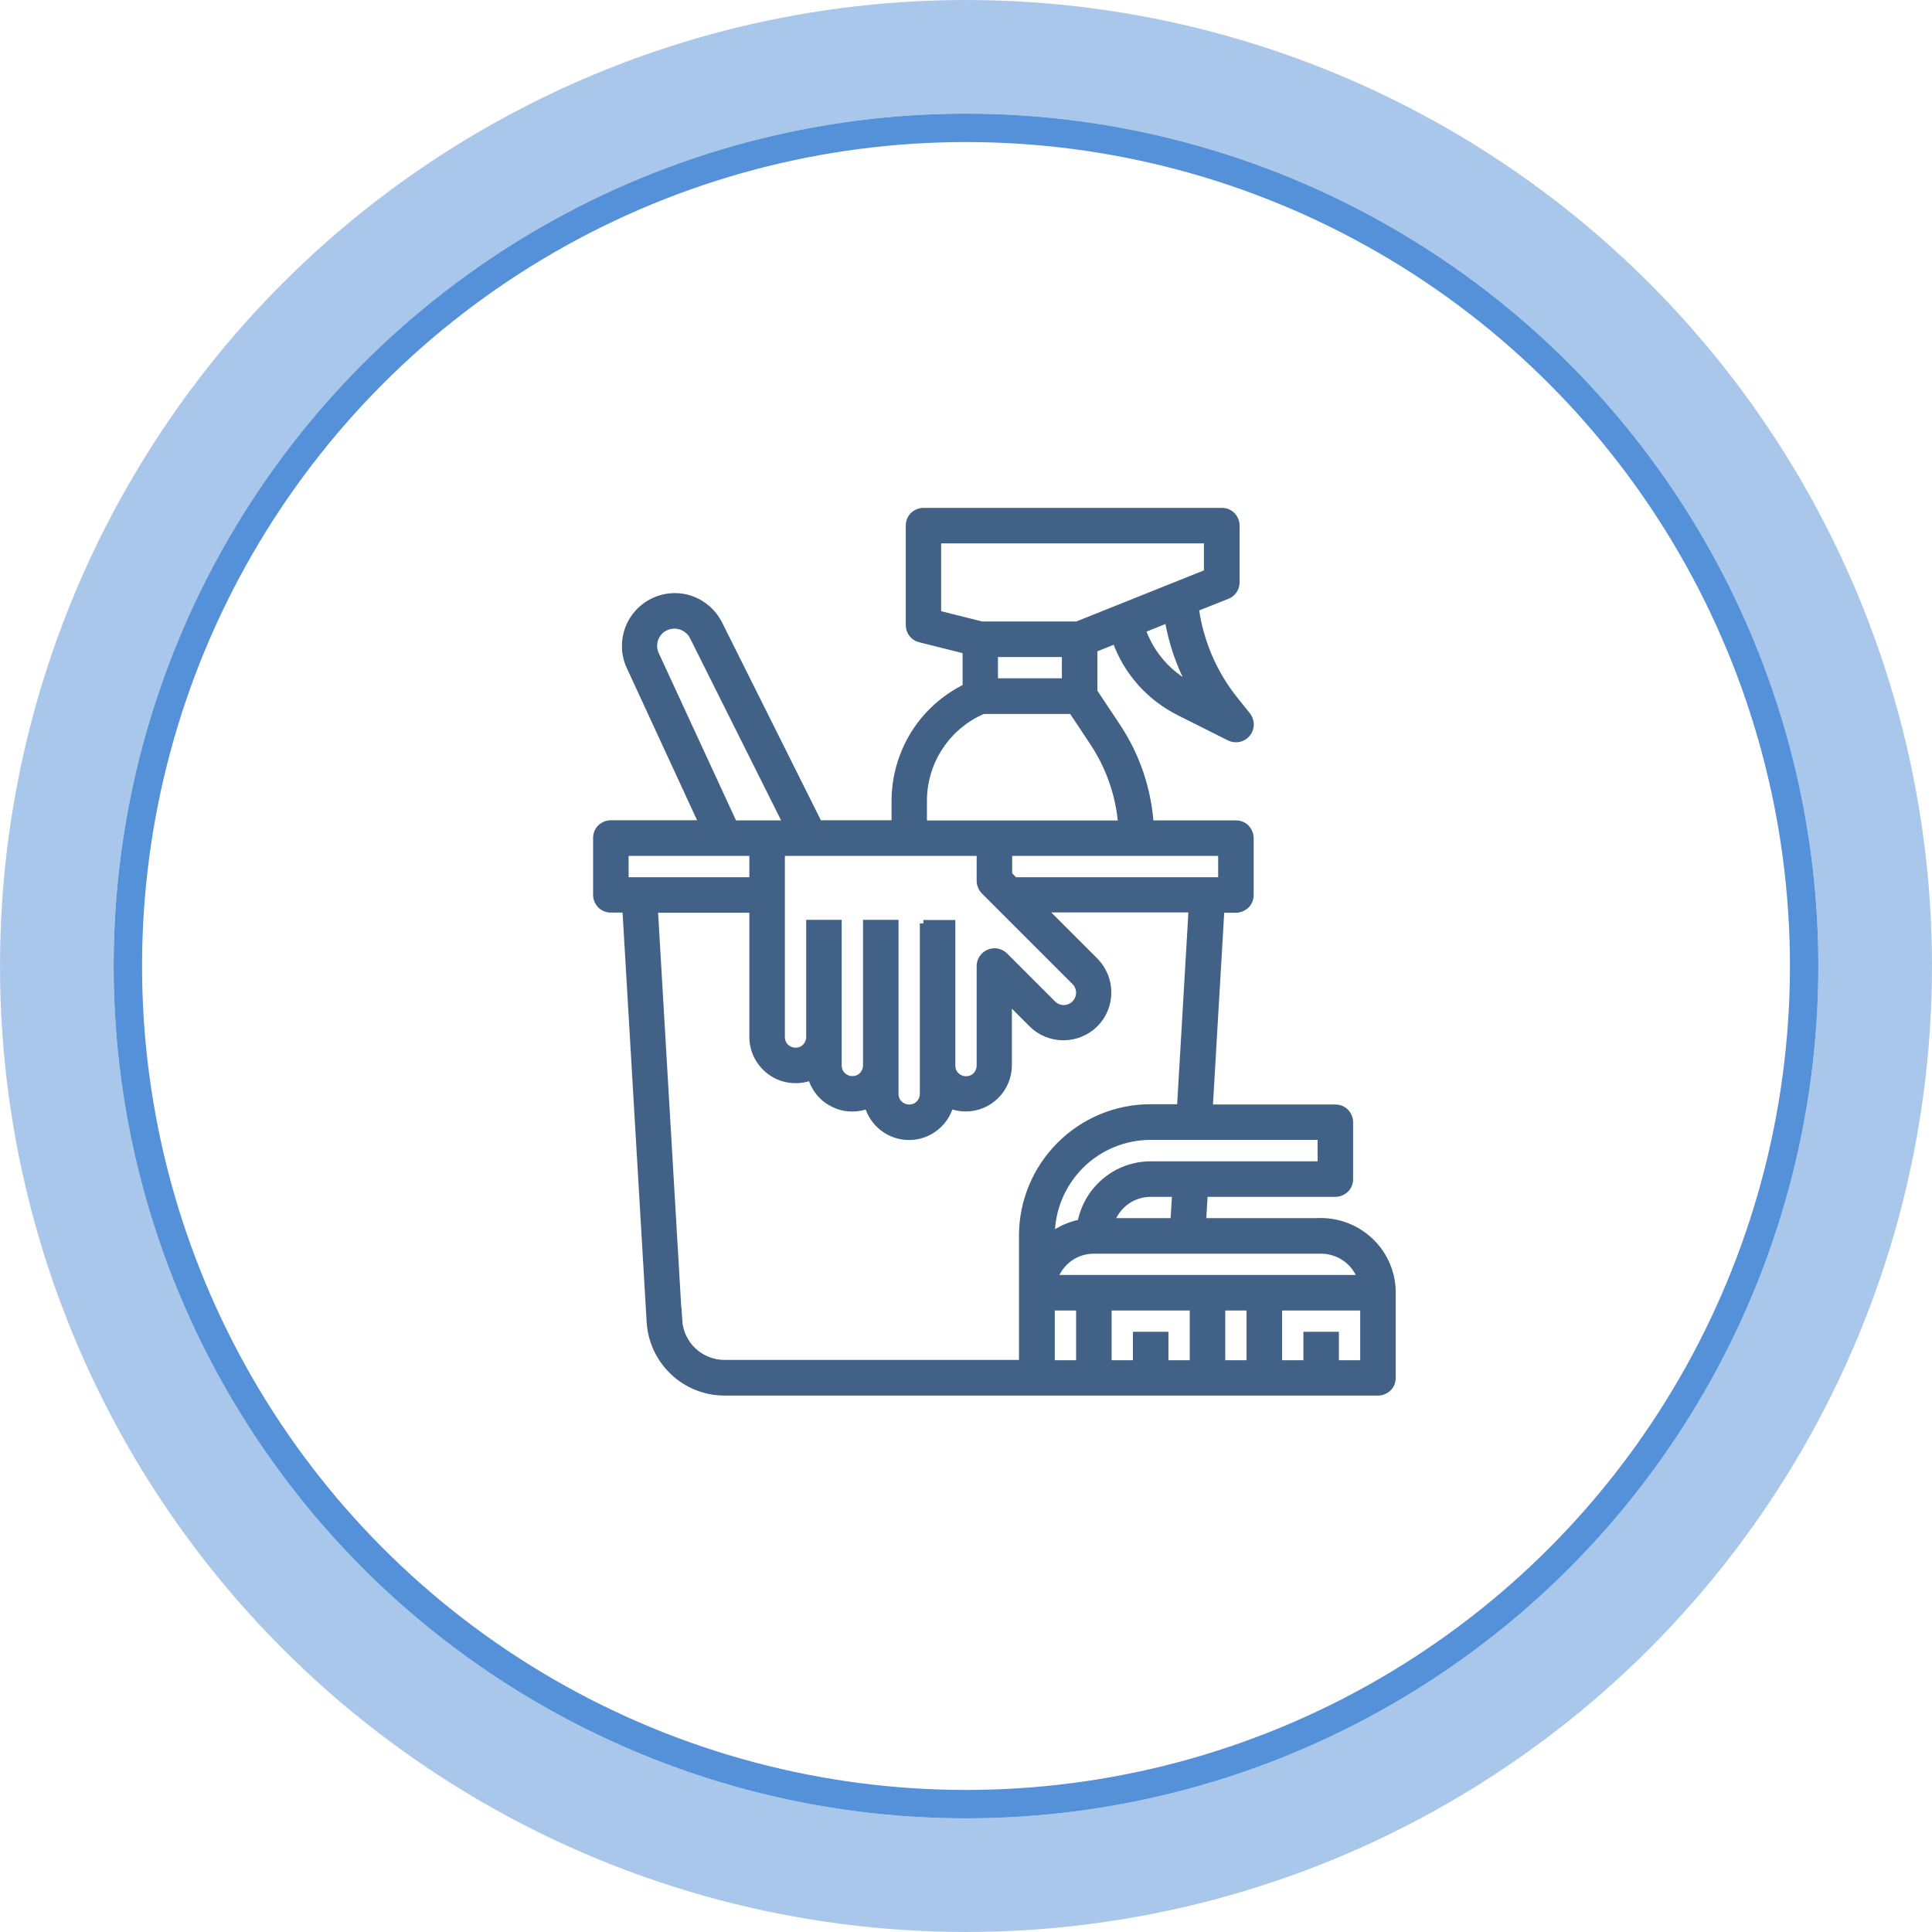
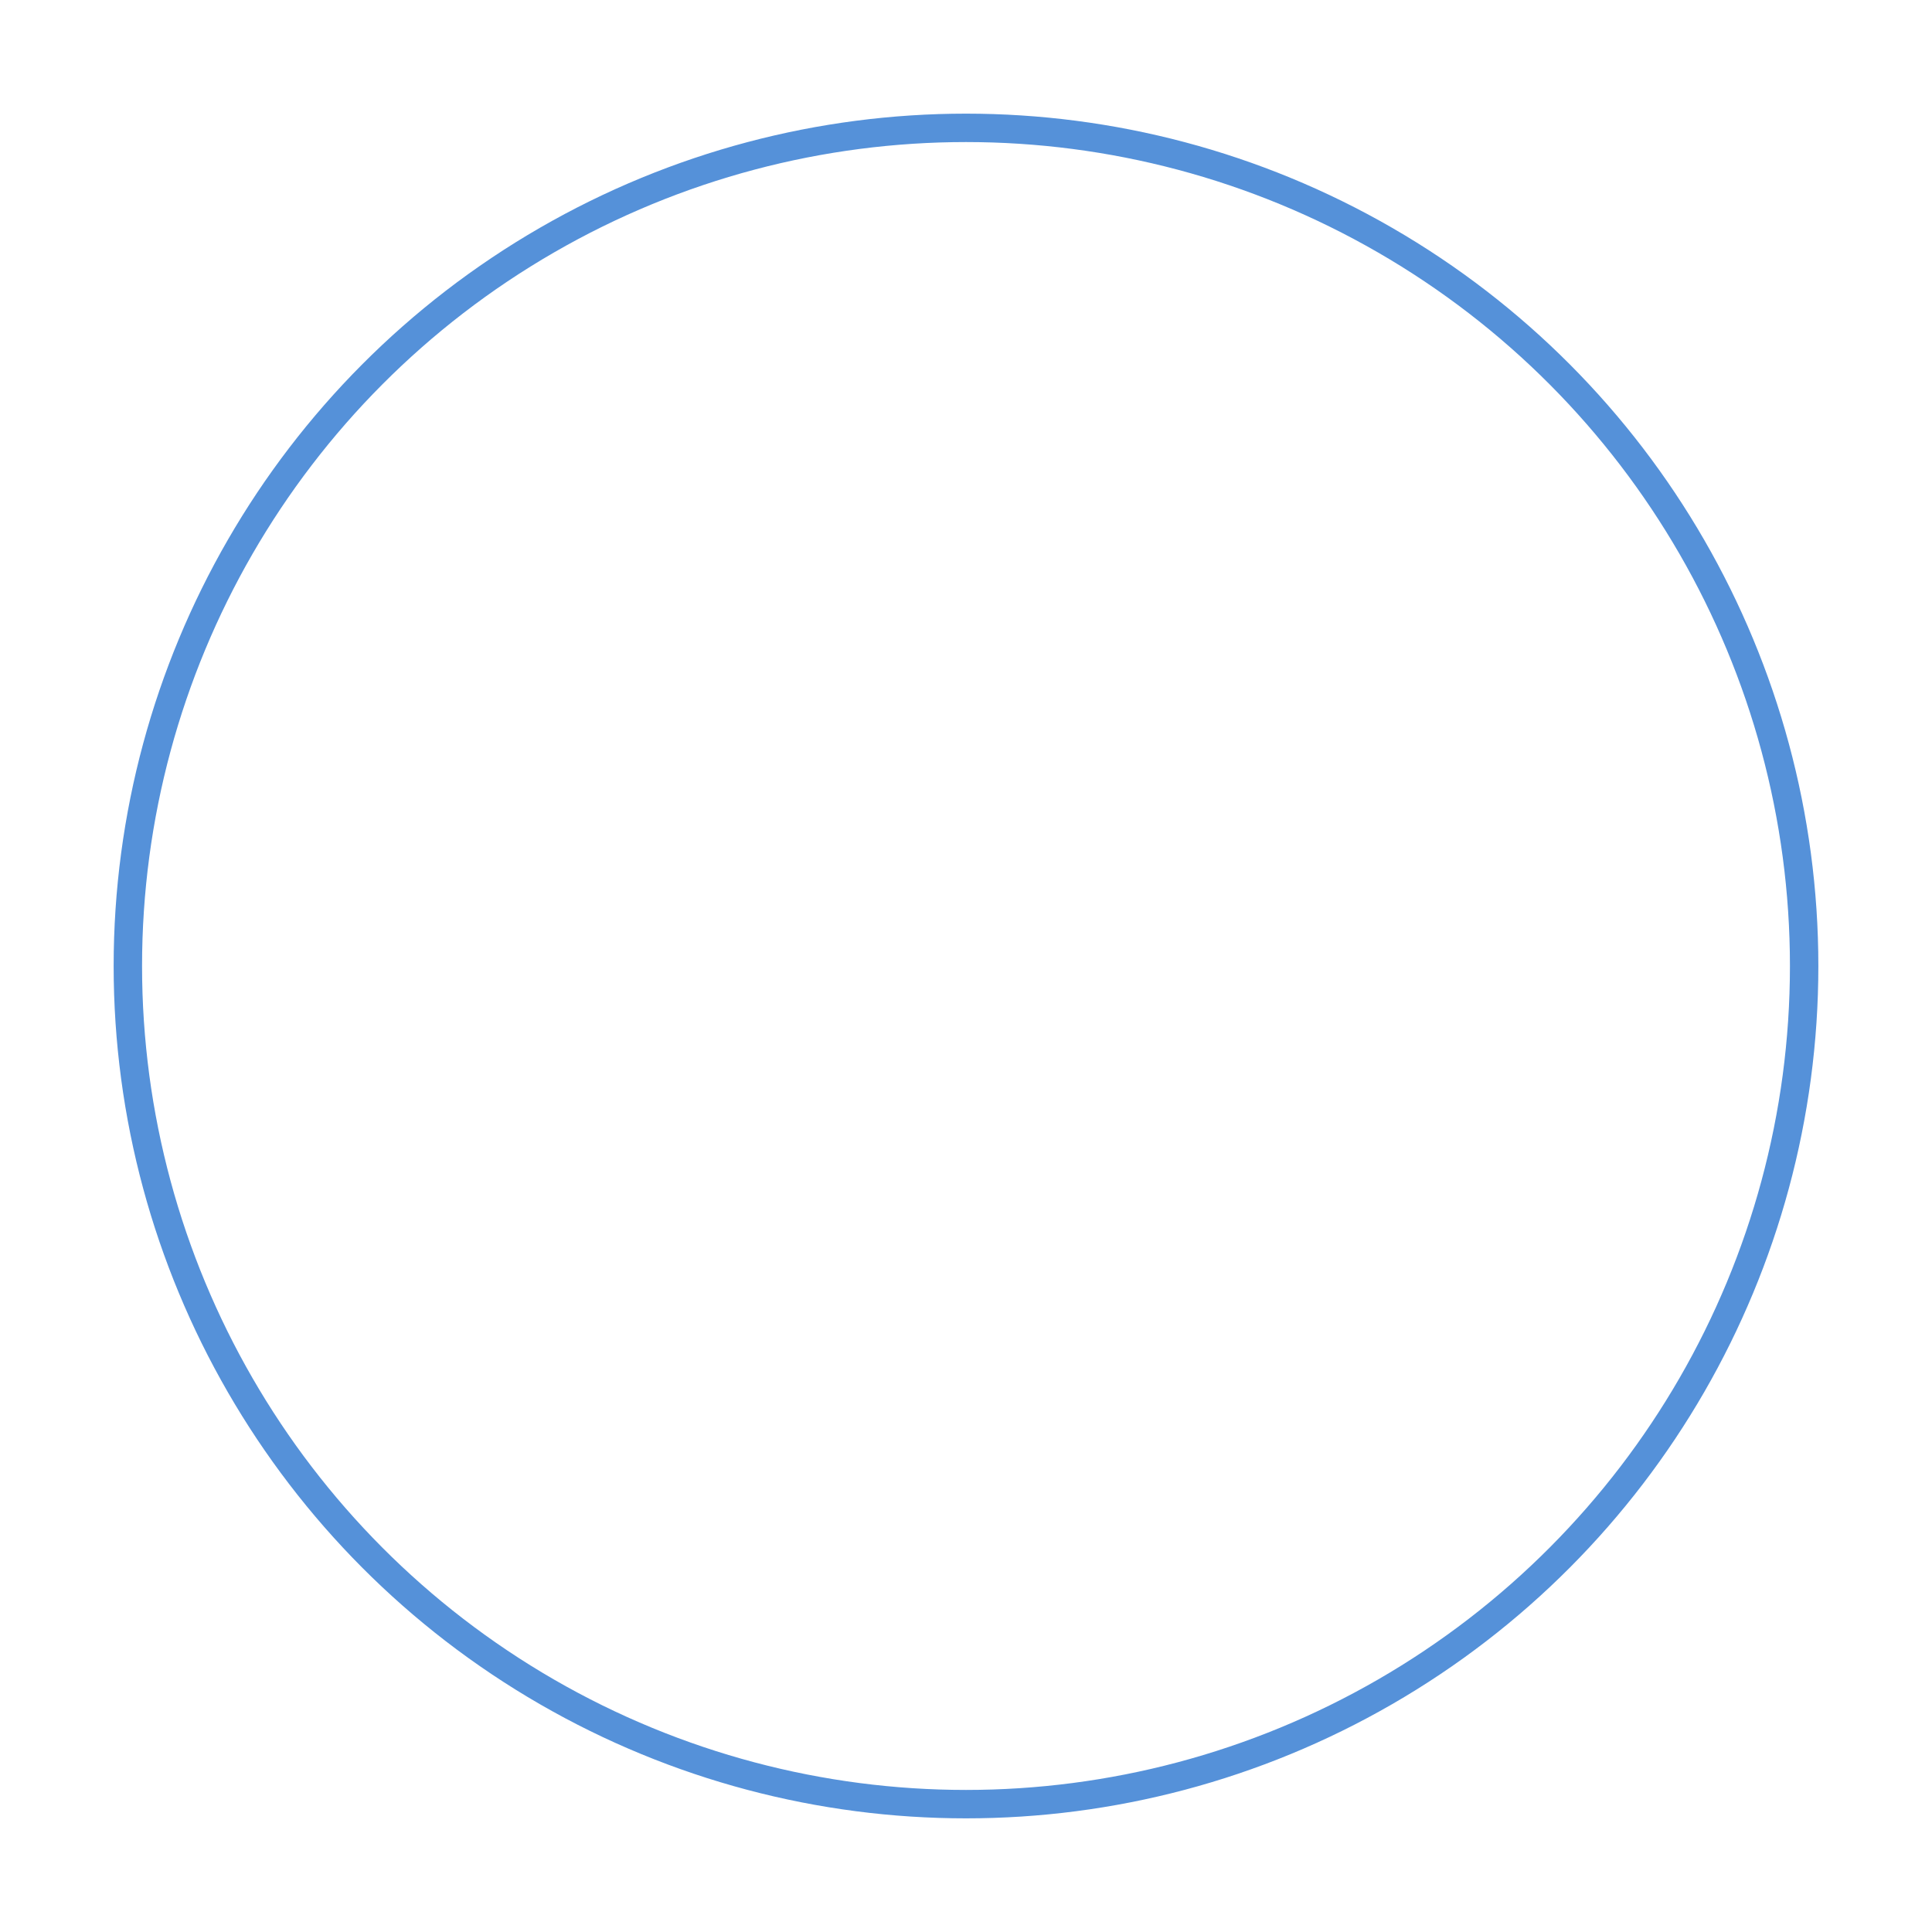
<svg xmlns="http://www.w3.org/2000/svg" fill="none" viewBox="0 0 136 136" height="136" width="136">
-   <circle stroke-width="8" stroke-opacity="0.5" stroke="#5591D9" r="64" cy="68" cx="68" />
  <circle stroke-width="2" stroke="#5591D9" r="59" cy="68" cx="68" />
-   <path stroke-width="0.5" stroke="#416187" fill="#416187" d="M93 86H84.65L84.77 84H94C94.27 84 94.52 83.89 94.71 83.71C94.9 83.53 95 83.27 95 83V79C95 78.73 94.89 78.48 94.71 78.29C94.53 78.1 94.27 78 94 78H85.12L85.94 64H87C87.27 64 87.52 63.89 87.71 63.71C87.9 63.53 88 63.27 88 63V59C88 58.73 87.89 58.48 87.71 58.29C87.53 58.1 87.27 58 87 58H80.96C80.79 55.54 79.98 53.17 78.61 51.12L77 48.7V45.68L78.54 45.06C79.32 47.27 80.93 49.08 83.03 50.13L86.56 51.9C86.76 52 87 52.03 87.22 51.98C87.44 51.93 87.64 51.81 87.79 51.63C87.93 51.45 88.01 51.23 88.01 51C88.01 50.77 87.93 50.55 87.79 50.37L86.91 49.27C85.42 47.41 84.46 45.18 84.14 42.81L86.38 41.92C86.57 41.85 86.72 41.72 86.84 41.55C86.95 41.38 87.01 41.19 87.01 40.99V37C87.01 36.73 86.9 36.48 86.72 36.29C86.53 36.1 86.28 36 86.01 36H65.01C64.74 36 64.49 36.11 64.3 36.29C64.11 36.48 64.01 36.73 64.01 37V44C64.01 44.22 64.08 44.44 64.22 44.62C64.36 44.8 64.55 44.92 64.77 44.97L68.01 45.78V48.38C66.51 49.11 65.24 50.25 64.36 51.66C63.48 53.08 63.01 54.71 63.01 56.38V57.99H57.63L50.6 43.92C50.19 43.11 49.49 42.49 48.63 42.19C47.77 41.89 46.83 41.95 46.01 42.34C45.19 42.73 44.55 43.43 44.24 44.28C43.93 45.13 43.96 46.08 44.34 46.9L49.46 57.99H43C42.73 57.99 42.48 58.1 42.29 58.28C42.1 58.47 42 58.72 42 58.99V62.99C42 63.26 42.11 63.51 42.29 63.7C42.48 63.89 42.73 63.99 43 63.99H44.06L45.77 93.06C45.85 94.39 46.44 95.65 47.41 96.56C48.38 97.48 49.67 97.99 51 97.99H97C97.27 97.99 97.52 97.88 97.71 97.7C97.9 97.52 98 97.26 98 96.99V90.99C98 89.66 97.47 88.39 96.53 87.46C95.59 86.52 94.32 86 93 85.99V86ZM95.82 90H74.19C74.4 89.42 74.78 88.91 75.28 88.55C75.78 88.19 76.39 88 77 88H93C93.62 88 94.22 88.2 94.72 88.55C95.22 88.9 95.61 89.41 95.81 90H95.82ZM80 94V96H78V92H84V96H82V94H80ZM74 92H76V96H74V92ZM86 92H88V96H86V92ZM82.65 86H78.19C78.4 85.42 78.78 84.91 79.28 84.55C79.78 84.19 80.39 84 81 84H82.76L82.64 86H82.65ZM93 82H81C79.83 82 78.7 82.41 77.81 83.16C76.91 83.91 76.31 84.94 76.09 86.09C75.33 86.23 74.61 86.55 74 87.02V86.99C74 85.13 74.74 83.36 76.05 82.04C77.36 80.73 79.14 79.99 81 79.99H93V81.99V82ZM86 62H71.42L71 61.58V60H86V62ZM65 65V77C65 77.27 64.89 77.52 64.71 77.71C64.53 77.9 64.27 78 64 78C63.73 78 63.48 77.89 63.29 77.71C63.1 77.53 63 77.27 63 77V65H61V75C61 75.27 60.89 75.52 60.71 75.71C60.53 75.9 60.27 76 60 76C59.73 76 59.48 75.89 59.29 75.71C59.1 75.53 59 75.27 59 75V65H57V73C57 73.27 56.89 73.52 56.71 73.71C56.53 73.9 56.27 74 56 74C55.73 74 55.48 73.89 55.29 73.71C55.1 73.53 55 73.27 55 73V60H69V62C69 62.27 69.11 62.52 69.29 62.71L75.67 69.09C75.88 69.3 76 69.59 76 69.88C76 70.17 75.88 70.46 75.67 70.67C75.46 70.88 75.17 71 74.88 71C74.59 71 74.3 70.88 74.09 70.67L70.71 67.29C70.57 67.15 70.39 67.06 70.2 67.02C70.01 66.98 69.81 67 69.62 67.08C69.44 67.16 69.28 67.28 69.17 67.45C69.06 67.61 69 67.81 69 68.01V75.01C69 75.28 68.89 75.53 68.71 75.72C68.53 75.91 68.27 76.01 68 76.01C67.73 76.01 67.48 75.9 67.29 75.72C67.1 75.54 67 75.28 67 75.01V65.01H65V65ZM75 48H70V46H75V48ZM83.87 48.31C82.24 47.48 80.99 46.05 80.39 44.32L82.23 43.58C82.51 45.24 83.06 46.84 83.86 48.31H83.87ZM66 38H85V40.32L75.81 44H69.12L66 43.22V38ZM65 56.39C65 55.03 65.39 53.7 66.14 52.57C66.89 51.43 67.95 50.54 69.2 50.01H75.47L76.95 52.24C78.1 53.96 78.79 55.95 78.96 58.01H65V56.4V56.39ZM46.14 46.07C46.04 45.85 45.99 45.6 46.01 45.36C46.03 45.12 46.1 44.88 46.24 44.67C46.37 44.46 46.55 44.29 46.77 44.18C46.99 44.06 47.23 44 47.47 44C47.75 44 48.02 44.08 48.25 44.22C48.49 44.37 48.68 44.57 48.8 44.82L55.39 58H51.65L46.14 46.07ZM44 60H53V62H44V60ZM47.76 92.95L46.06 64H53V73C53 73.49 53.12 73.97 53.35 74.4C53.58 74.83 53.91 75.2 54.32 75.48C54.72 75.76 55.19 75.93 55.68 75.98C56.17 76.03 56.66 75.97 57.11 75.79C57.22 76.2 57.42 76.58 57.68 76.9C57.95 77.23 58.28 77.49 58.66 77.68C59.04 77.87 59.45 77.98 59.87 77.99C60.29 78.01 60.71 77.94 61.1 77.78C61.27 78.42 61.65 78.98 62.17 79.38C62.69 79.78 63.33 80 63.99 80C64.65 80 65.29 79.78 65.81 79.38C66.33 78.98 66.71 78.42 66.88 77.78C67.23 77.92 67.61 77.99 67.98 77.99C68.78 77.99 69.54 77.67 70.1 77.11C70.66 76.55 70.98 75.78 70.98 74.99V70.4L72.65 72.07C73.24 72.66 74.03 72.98 74.86 72.98C75.69 72.98 76.48 72.65 77.07 72.07C77.66 71.48 77.98 70.69 77.98 69.86C77.98 69.03 77.65 68.24 77.07 67.65L73.4 63.98H83.92L83.1 77.98H80.98C78.59 77.98 76.31 78.93 74.62 80.62C72.93 82.31 71.98 84.59 71.98 86.98V95.98H51C50.17 95.98 49.38 95.66 48.78 95.1C48.18 94.53 47.82 93.76 47.77 92.93L47.76 92.95ZM94 96V94H92V96H90V92H96V96H94Z" />
</svg>